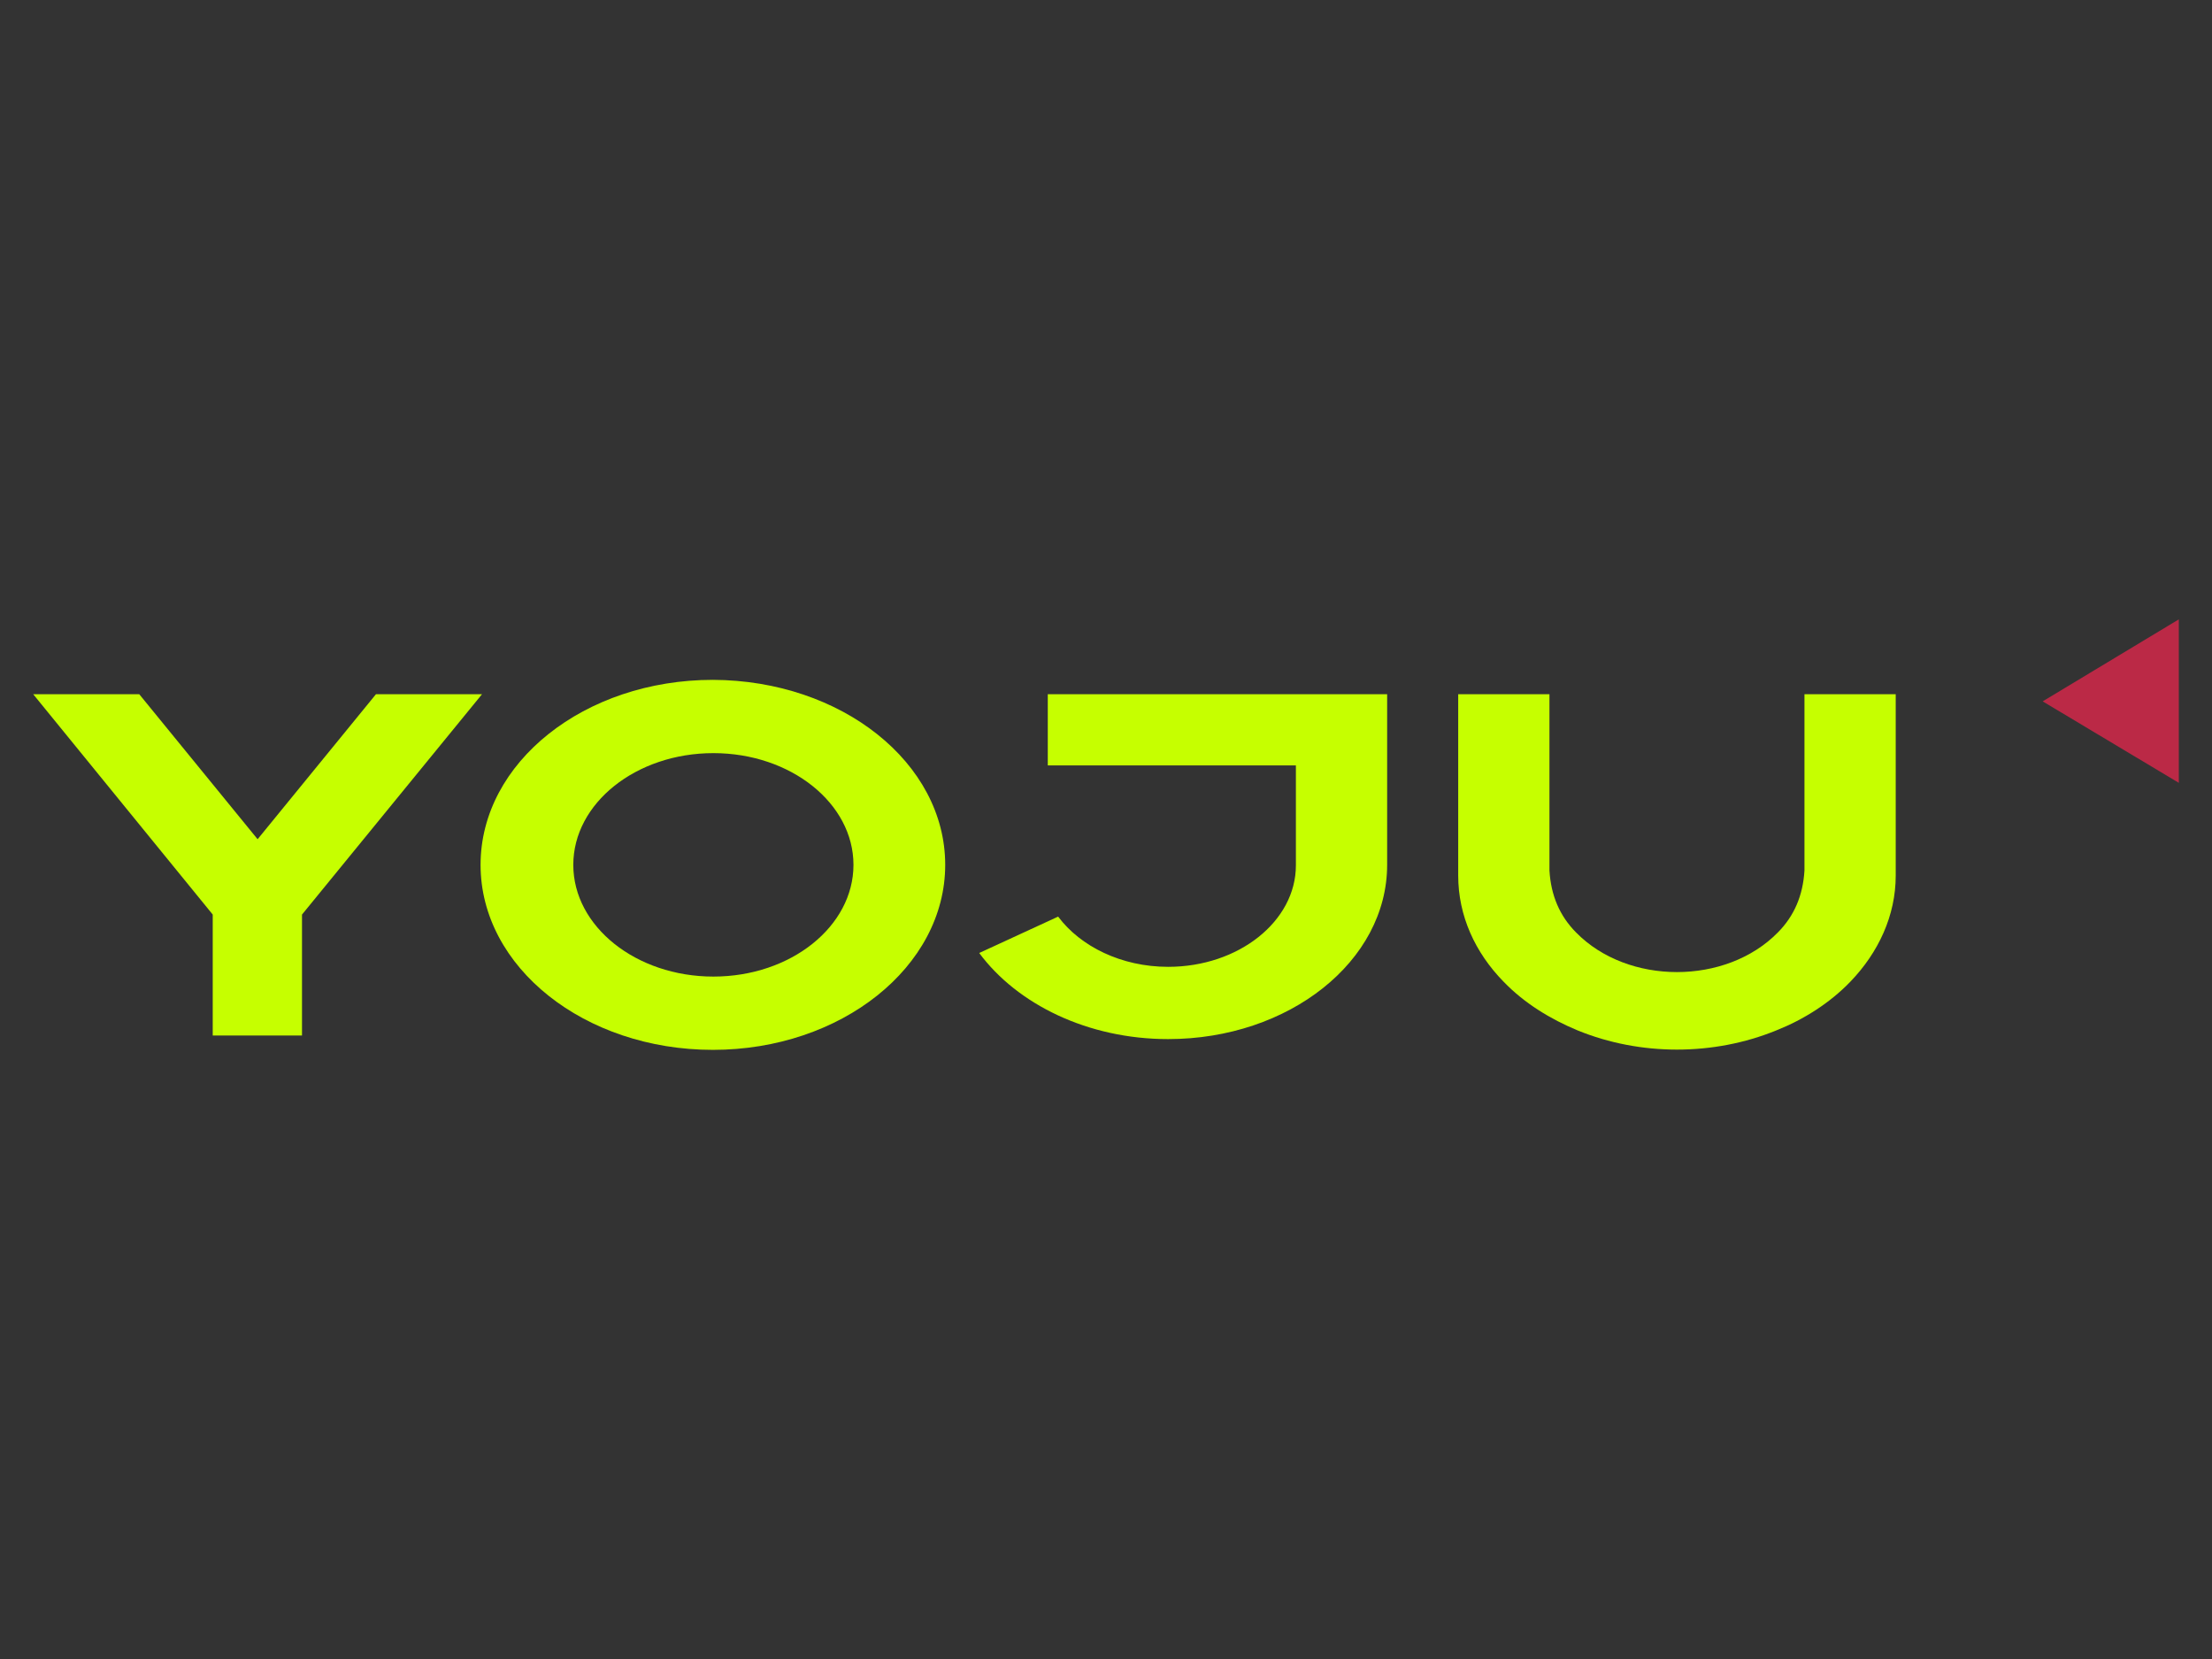
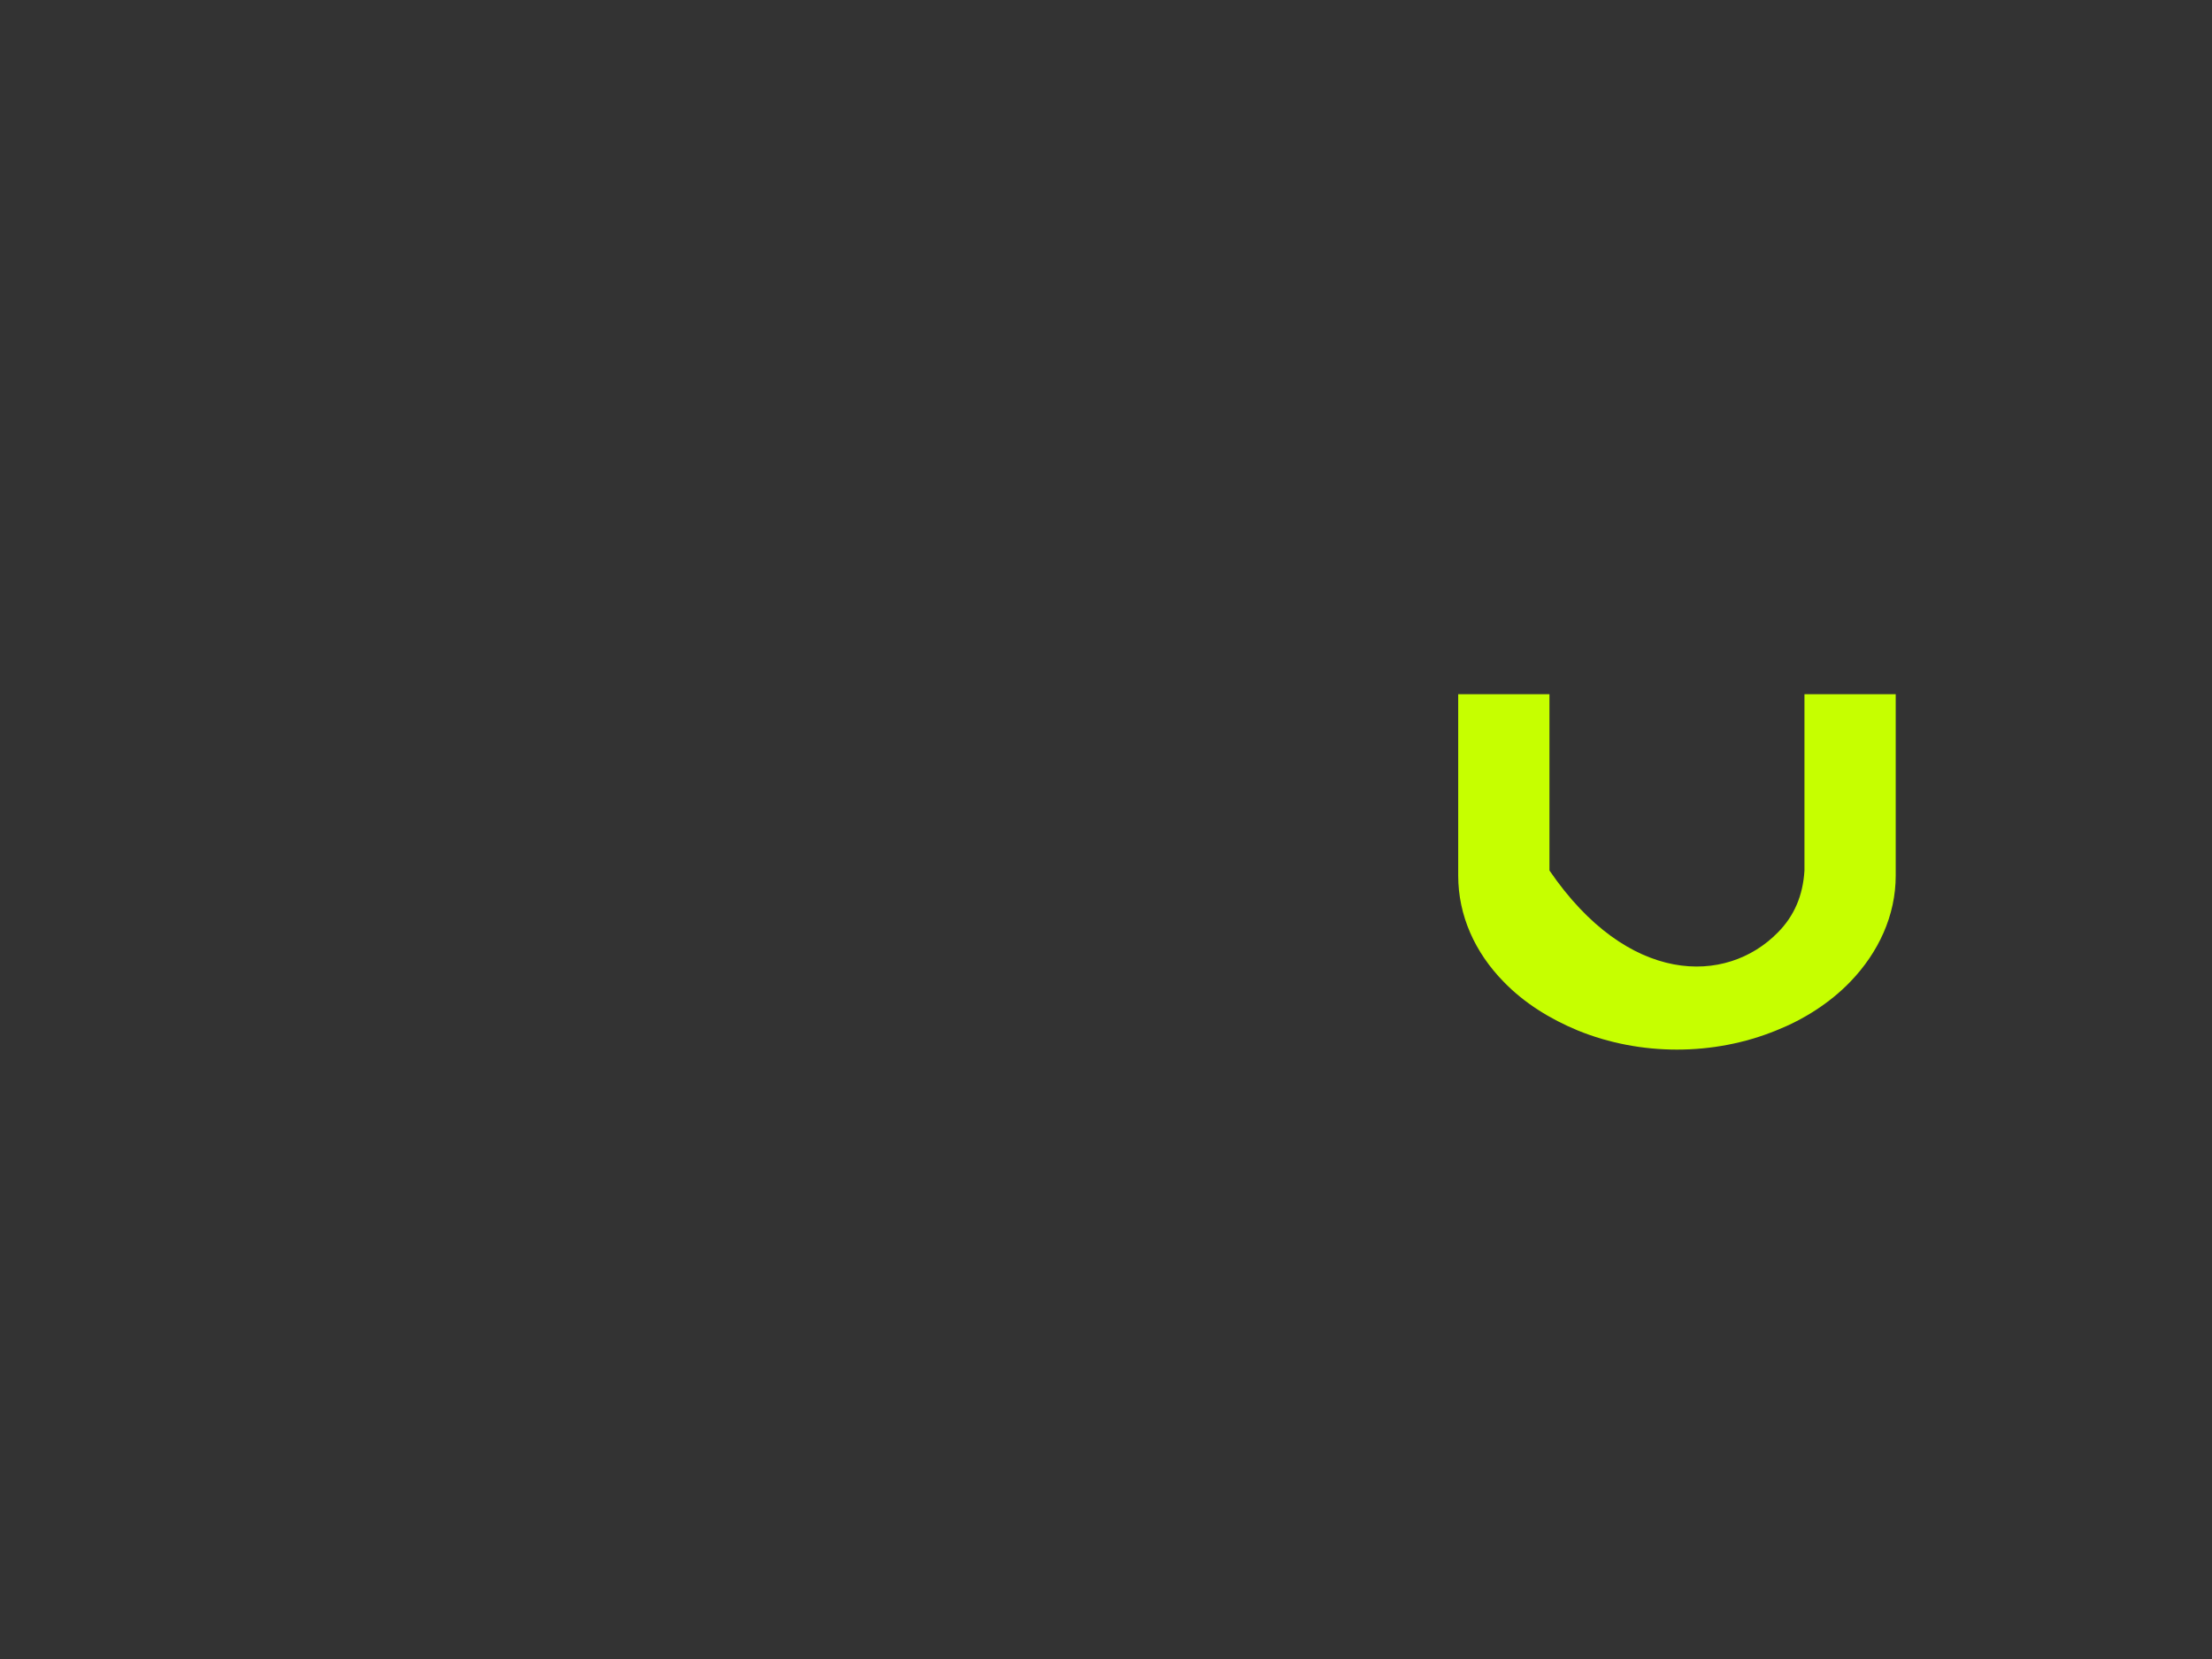
<svg xmlns="http://www.w3.org/2000/svg" width="200" height="150" viewBox="0 0 200 150" fill="none">
  <rect x="0" y="0" width="200" height="150" fill="#333333" stroke="none" />
-   <path d="M27.306 82.691V93.626H19.234V82.691L3 62.766H12.588L23.292 75.879L33.995 62.766H43.584L27.306 82.691Z" fill="#C6FF00" />
-   <path d="M85.462 78.197C85.462 87.418 76.052 94.924 64.457 94.924C52.861 94.924 43.451 87.464 43.451 78.197C43.451 68.929 52.861 61.469 64.457 61.469C76.097 61.515 85.462 68.975 85.462 78.197ZM77.167 78.197C77.167 72.636 71.503 68.095 64.501 68.095C57.499 68.095 51.835 72.636 51.835 78.197C51.835 83.757 57.499 88.298 64.501 88.298C71.503 88.298 77.167 83.757 77.167 78.197Z" fill="#C6FF00" />
-   <path d="M125.42 62.766V78.196C125.42 86.907 116.545 93.951 105.618 93.951C98.349 93.951 91.971 90.8 88.537 86.166L95.673 82.876C97.68 85.564 101.381 87.417 105.618 87.417C111.996 87.417 117.169 83.293 117.169 78.242V69.207H94.736V62.766H125.42Z" fill="#C6FF00" />
-   <path d="M171.403 62.766V79.169C171.403 82.783 169.842 86.12 167.301 88.761C165.426 90.707 163.062 92.19 160.611 93.163C154.946 95.48 148.301 95.48 142.637 93.163C140.184 92.144 137.821 90.707 135.948 88.761C133.361 86.12 131.845 82.783 131.845 79.169V62.766H140.095V78.706C140.229 80.976 141.032 82.83 142.504 84.312C147.186 89.085 156.061 89.085 160.743 84.312C162.216 82.83 163.019 80.976 163.152 78.706V62.766H171.403Z" fill="#C6FF00" />
-   <path d="M184.69 63.414L197 70.781V56L184.69 63.414Z" fill="#BB2946" />
+   <path d="M171.403 62.766V79.169C171.403 82.783 169.842 86.12 167.301 88.761C165.426 90.707 163.062 92.19 160.611 93.163C154.946 95.48 148.301 95.48 142.637 93.163C140.184 92.144 137.821 90.707 135.948 88.761C133.361 86.12 131.845 82.783 131.845 79.169V62.766H140.095V78.706C147.186 89.085 156.061 89.085 160.743 84.312C162.216 82.83 163.019 80.976 163.152 78.706V62.766H171.403Z" fill="#C6FF00" />
</svg>